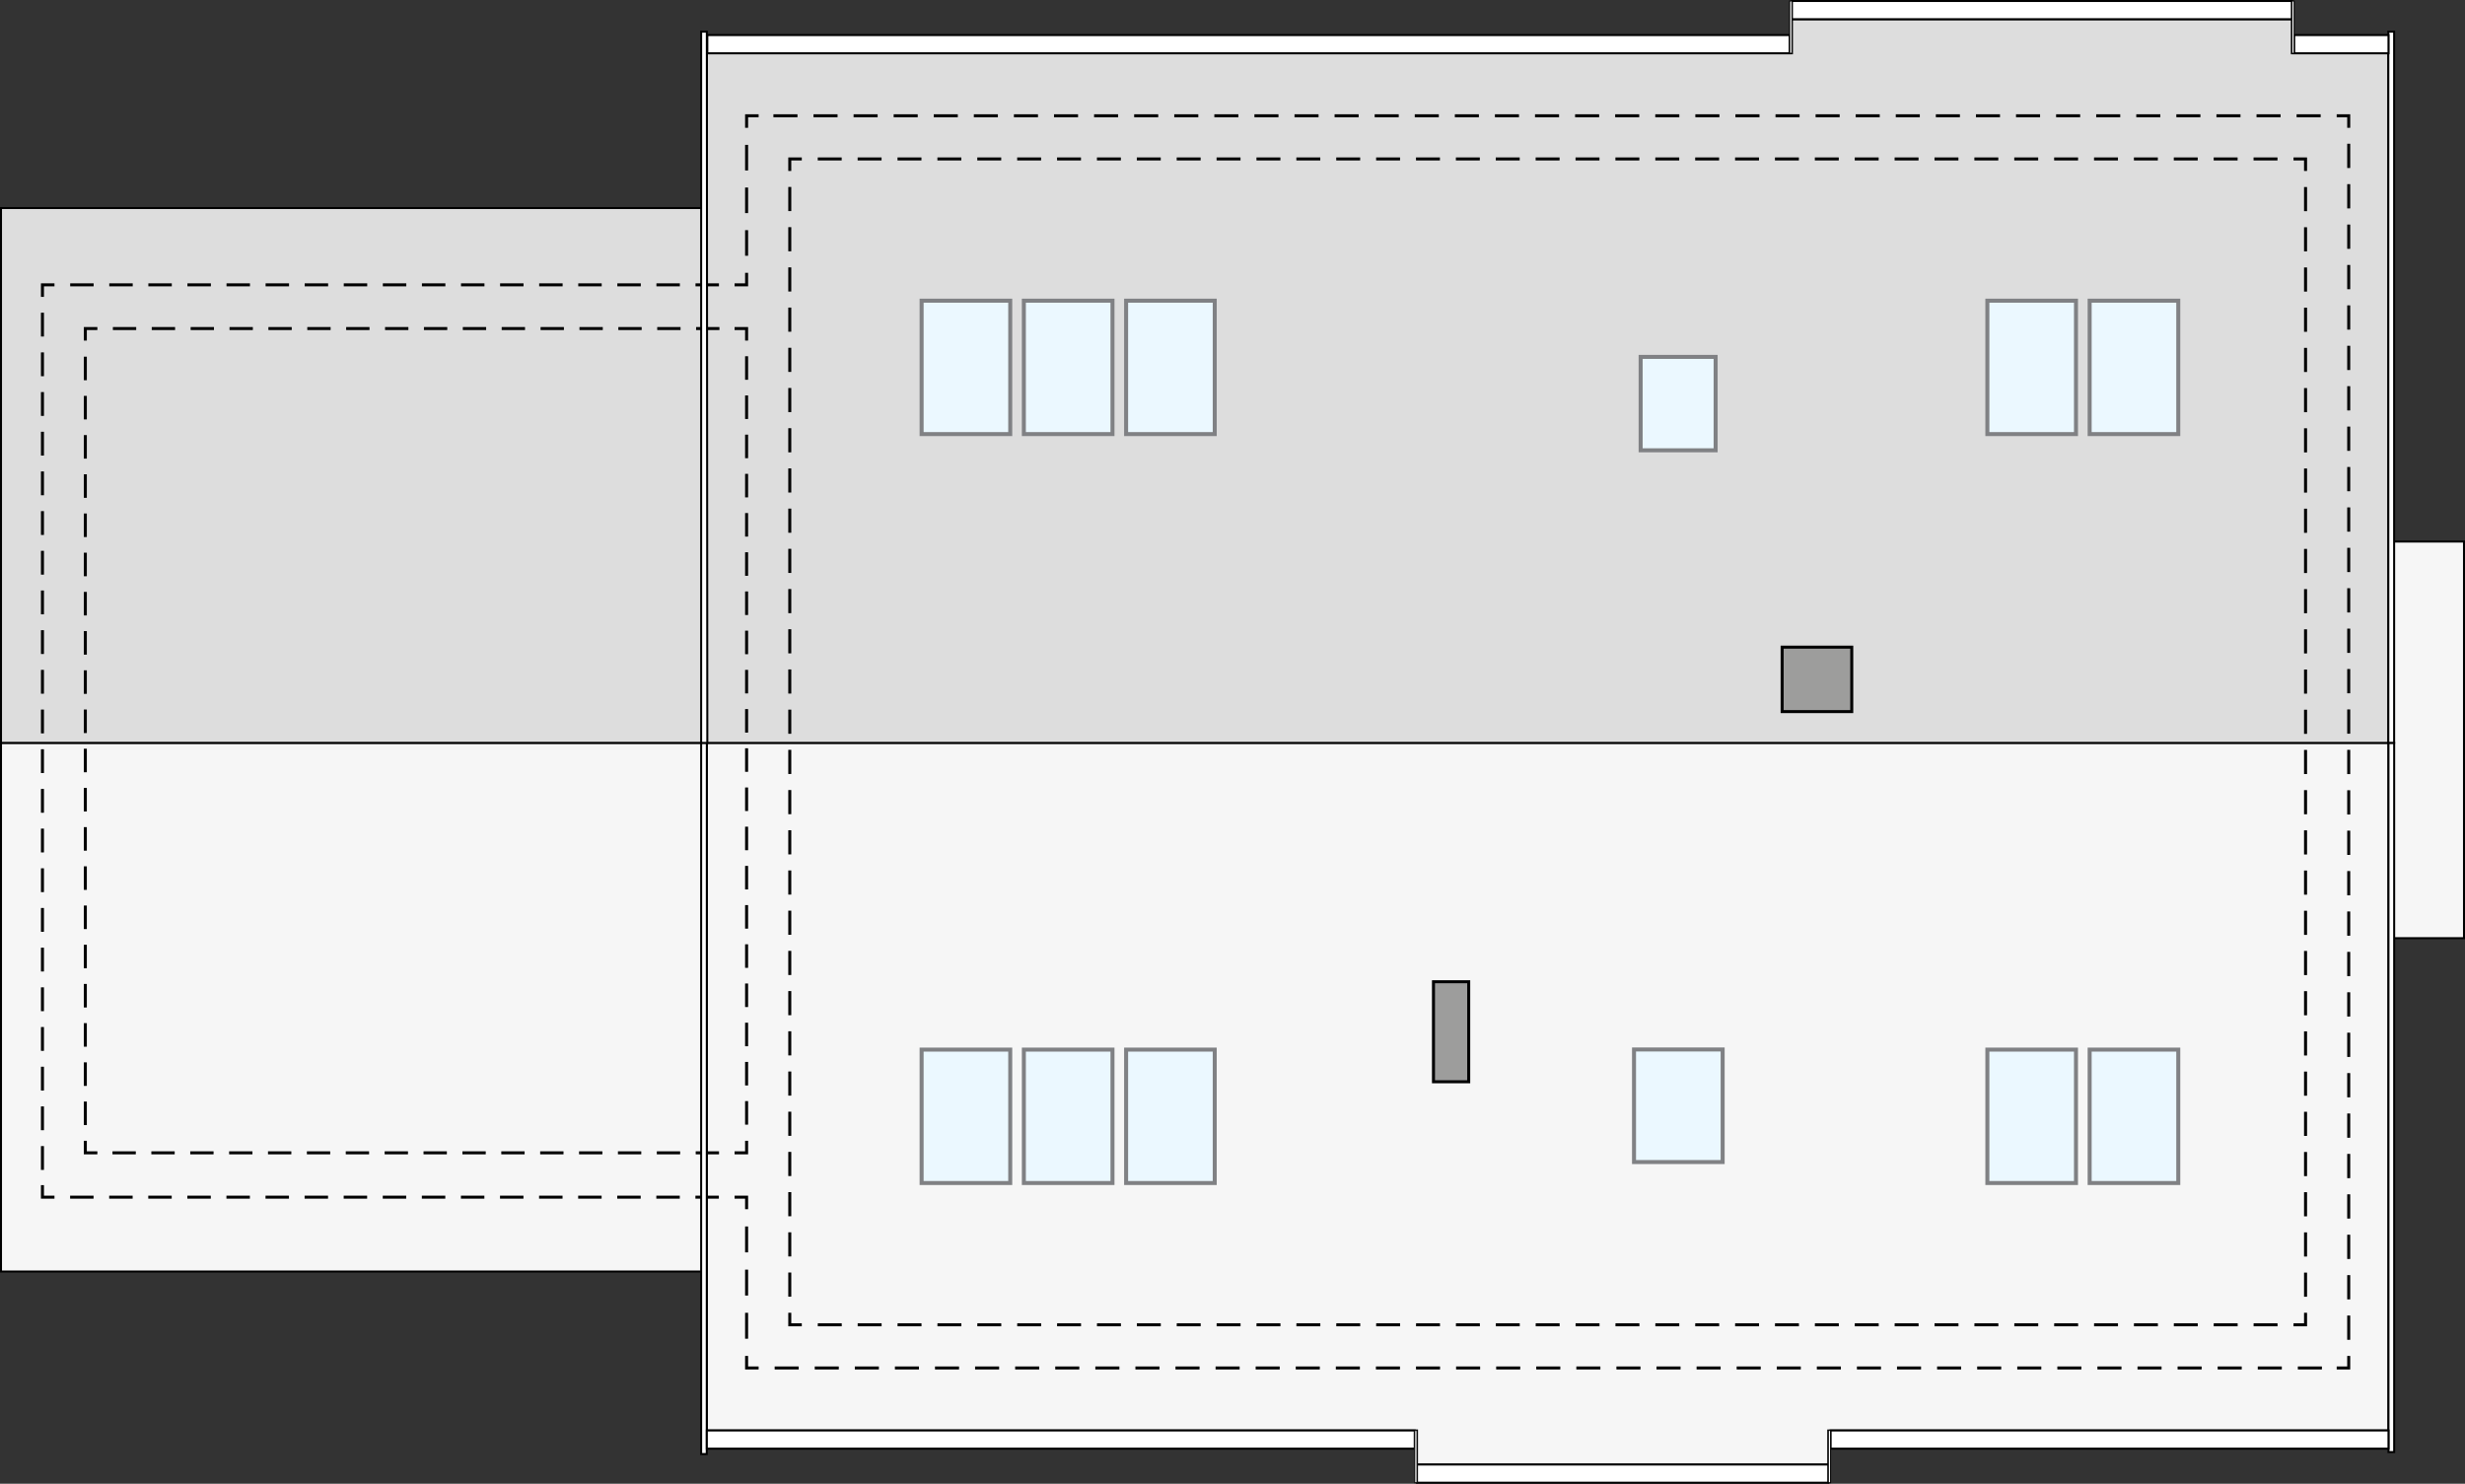
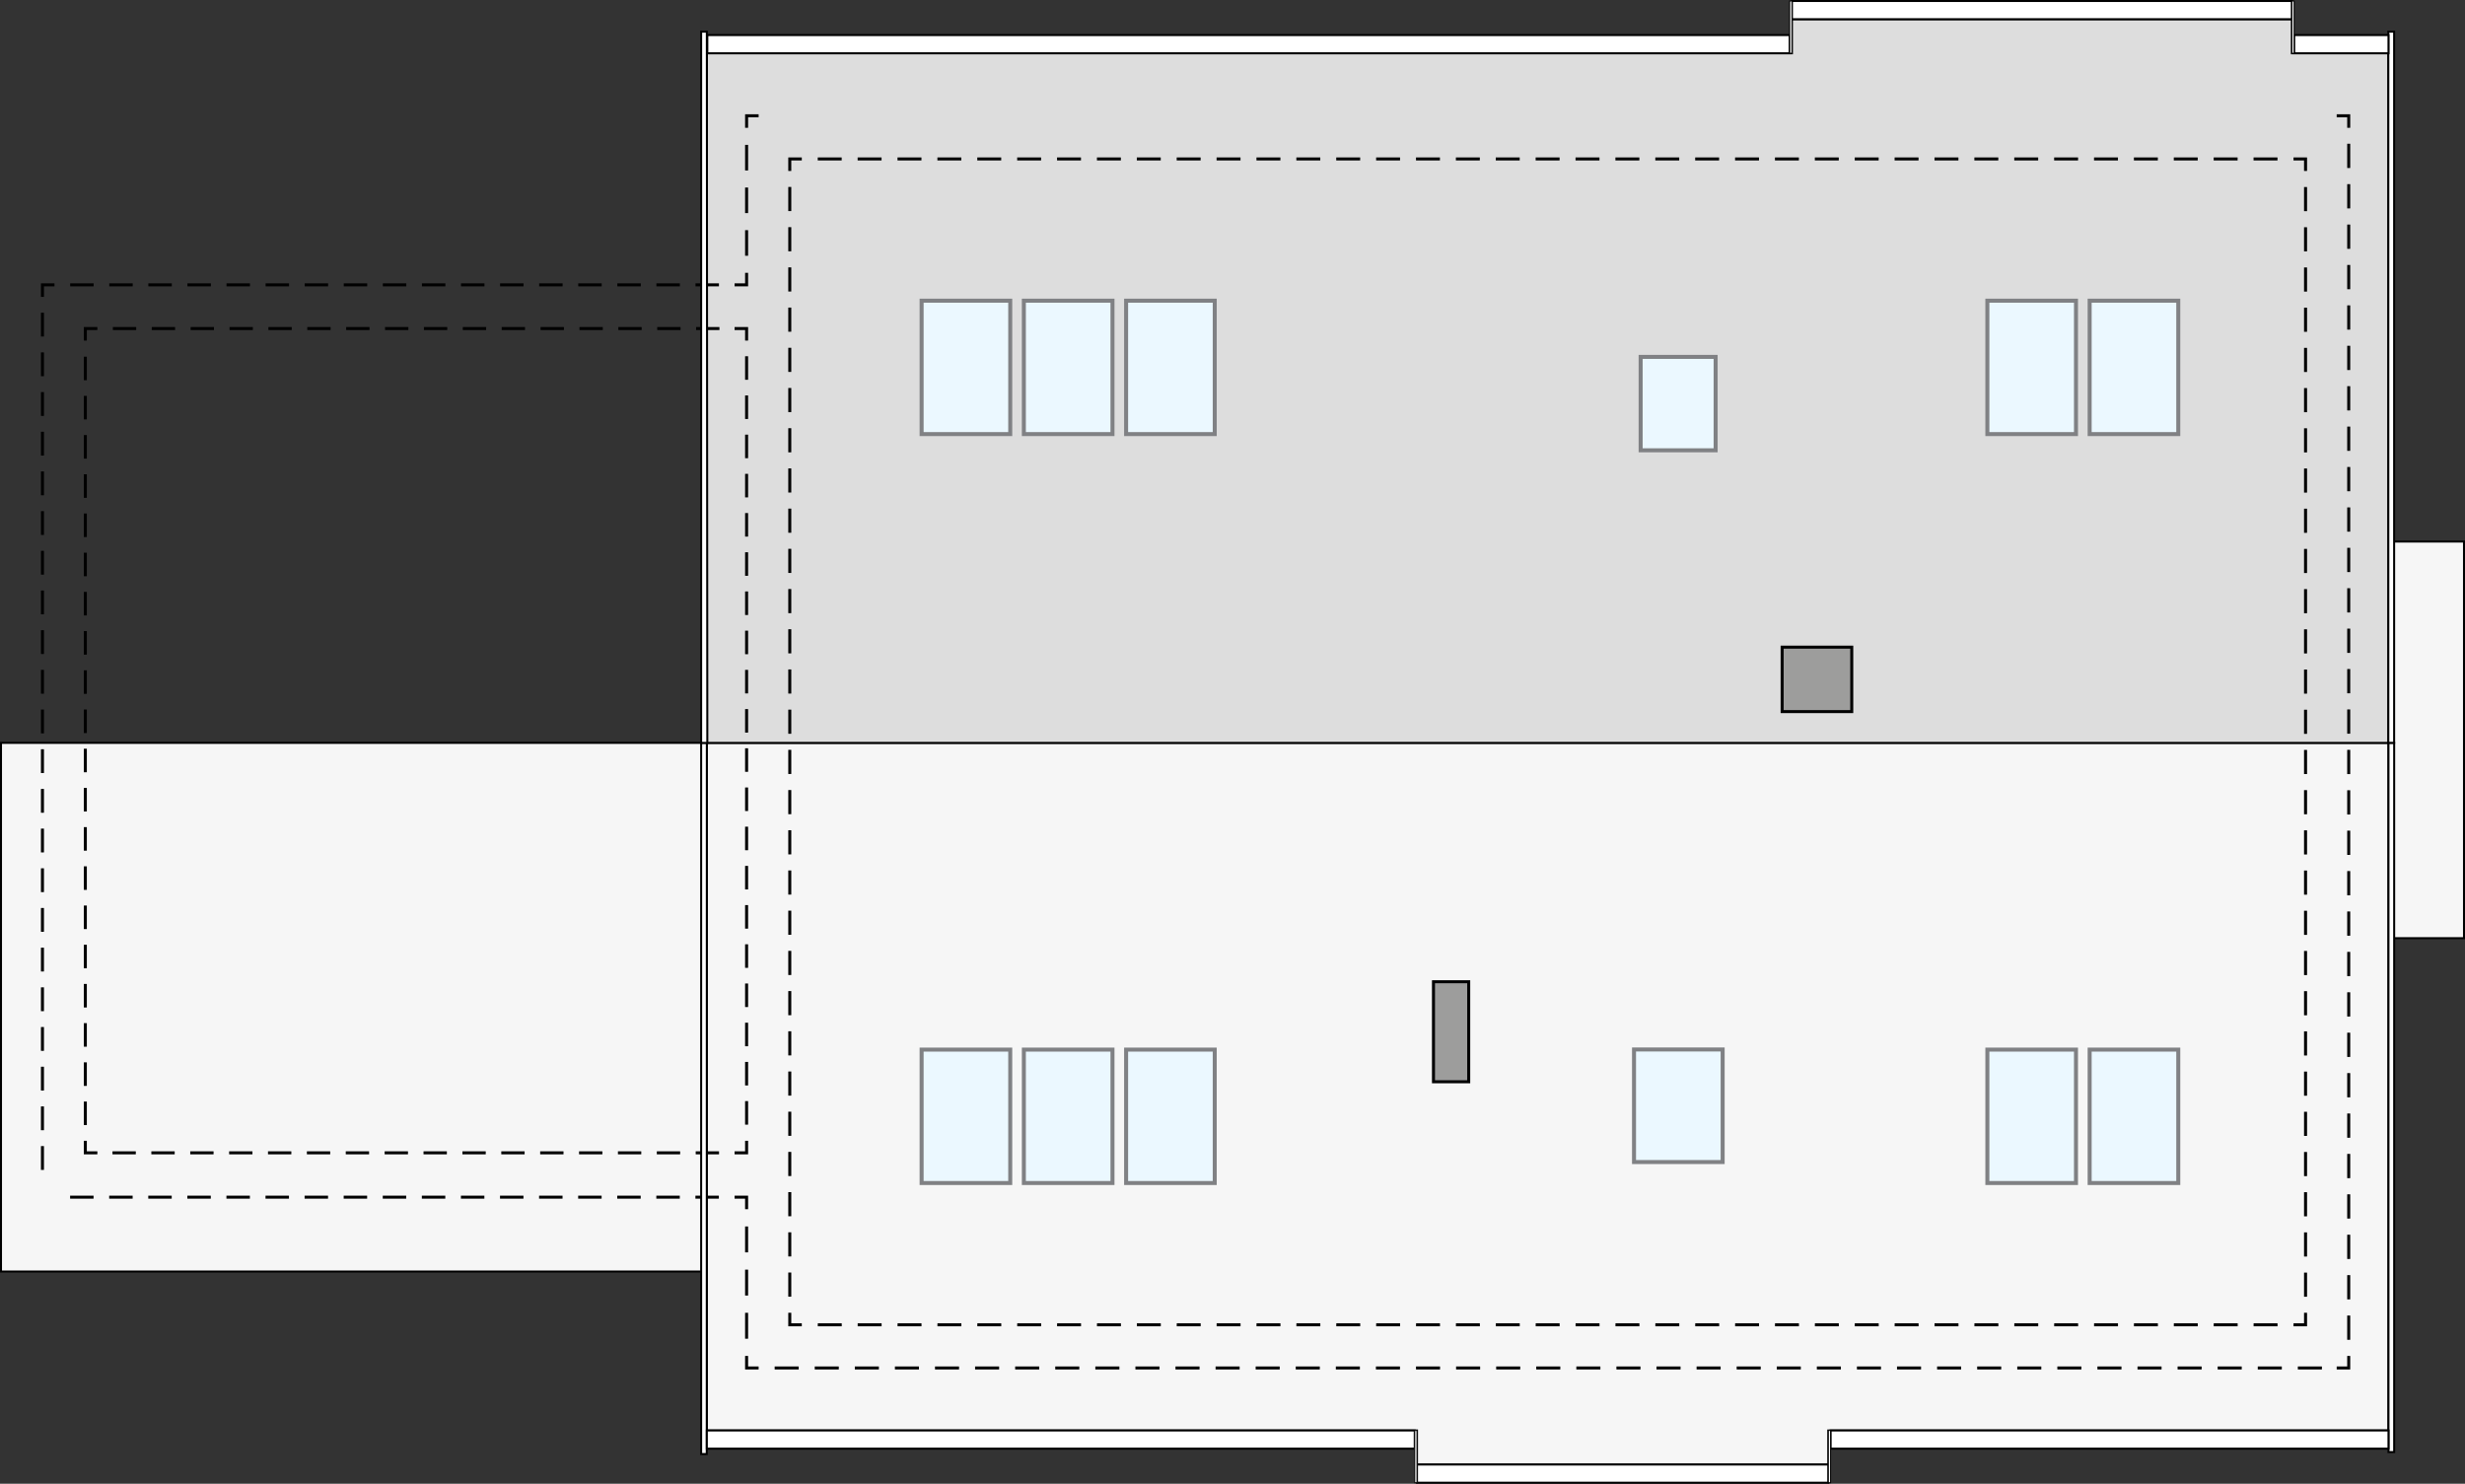
<svg xmlns="http://www.w3.org/2000/svg" id="a" viewBox="0 0 614.96 370.14">
  <rect x="0" y="0" width="614.96" height="370.14" fill="#333333" stroke="none" />
  <rect x="585.95" y="135.1" width="28.76" height="98.94" style="fill:#f6f6f6; stroke:#000; stroke-miterlimit:10; stroke-width:.5px;" />
  <rect x=".25" y="185.32" width="185.99" height="131.88" style="fill:#f6f6f6; stroke:#000; stroke-miterlimit:10; stroke-width:.5px;" />
-   <rect x=".25" y="51.9" width="185.99" height="133.42" style="fill:#ddd; stroke:#000; stroke-miterlimit:10; stroke-width:.5px;" />
  <polygon points="595.87 356.85 456.12 356.85 456.12 365.35 353.51 365.35 353.51 356.85 176.34 356.85 176.34 185.32 595.87 185.32 595.87 356.85" style="fill:#f6f6f6; stroke:#000; stroke-miterlimit:10; stroke-width:.5px;" />
  <polygon points="595.87 185.32 176.34 185.32 176.35 13.29 447.05 13.29 447.05 4.79 571.77 4.79 571.77 13.29 595.87 13.29 595.87 185.32" style="fill:#ddd; stroke:#000; stroke-miterlimit:10; stroke-width:.5px;" />
  <polyline points="189.26 28.88 186.26 28.88 186.26 31.88" style="fill:none; stroke:#000; stroke-miterlimit:22.93; stroke-width:.75px;" />
  <line x1="186.26" y1="36.14" x2="186.26" y2="65.93" style="fill:none; stroke:#000; stroke-dasharray:0 0 6.38 4.26; stroke-miterlimit:22.93; stroke-width:.75px;" />
  <polyline points="186.26 68.06 186.26 71.06 183.26 71.06" style="fill:none; stroke:#000; stroke-miterlimit:22.93; stroke-width:.75px;" />
  <line x1="179.36" y1="71.06" x2="15.54" y2="71.06" style="fill:none; stroke:#000; stroke-dasharray:0 0 5.85 3.9; stroke-miterlimit:22.93; stroke-width:.75px;" />
  <polyline points="13.59 71.06 10.59 71.06 10.59 74.06" style="fill:none; stroke:#000; stroke-miterlimit:22.93; stroke-width:.75px;" />
  <line x1="10.59" y1="78.01" x2="10.59" y2="293.67" style="fill:none; stroke:#000; stroke-dasharray:0 0 5.94 3.96; stroke-miterlimit:22.93; stroke-width:.75px;" />
-   <polyline points="10.59 295.65 10.59 298.65 13.59 298.65" style="fill:none; stroke:#000; stroke-miterlimit:22.93; stroke-width:.75px;" />
  <line x1="17.49" y1="298.65" x2="181.31" y2="298.65" style="fill:none; stroke:#000; stroke-dasharray:0 0 5.85 3.9; stroke-miterlimit:22.93; stroke-width:.75px;" />
  <polyline points="183.26 298.65 186.26 298.65 186.26 301.65" style="fill:none; stroke:#000; stroke-miterlimit:22.93; stroke-width:.75px;" />
  <line x1="186.26" y1="305.96" x2="186.26" y2="336.1" style="fill:none; stroke:#000; stroke-dasharray:0 0 6.46 4.31; stroke-miterlimit:22.93; stroke-width:.75px;" />
  <polyline points="186.26 338.26 186.26 341.26 189.26 341.26" style="fill:none; stroke:#000; stroke-miterlimit:22.93; stroke-width:.75px;" />
  <line x1="193.26" y1="341.26" x2="580.95" y2="341.26" style="fill:none; stroke:#000; stroke-dasharray:0 0 6 4; stroke-miterlimit:22.93; stroke-width:.75px;" />
  <polyline points="582.95 341.26 585.95 341.26 585.95 338.26" style="fill:none; stroke:#000; stroke-miterlimit:22.93; stroke-width:.75px;" />
  <line x1="585.95" y1="334.23" x2="585.95" y2="33.9" style="fill:none; stroke:#000; stroke-dasharray:0 0 6.05 4.03; stroke-miterlimit:22.93; stroke-width:.75px;" />
  <polyline points="585.95 31.88 585.95 28.88 582.95 28.88" style="fill:none; stroke:#000; stroke-miterlimit:22.93; stroke-width:.75px;" />
-   <line x1="578.95" y1="28.88" x2="191.26" y2="28.88" style="fill:none; stroke:#000; stroke-dasharray:0 0 6 4; stroke-miterlimit:22.93; stroke-width:.75px;" />
  <polyline points="24.29 287.59 21.29 287.59 21.29 284.59" style="fill:none; stroke:#000; stroke-miterlimit:22.93; stroke-width:.75px;" />
  <line x1="21.29" y1="280.67" x2="21.29" y2="86.92" style="fill:none; stroke:#000; stroke-dasharray:0 0 5.87 3.91; stroke-miterlimit:22.93; stroke-width:.75px;" />
  <polyline points="21.29 84.96 21.29 81.96 24.29 81.96" style="fill:none; stroke:#000; stroke-miterlimit:22.93; stroke-width:.75px;" />
  <line x1="28.16" y1="81.96" x2="181.32" y2="81.96" style="fill:none; stroke:#000; stroke-dasharray:0 0 5.82 3.88; stroke-miterlimit:22.93; stroke-width:.75px;" />
  <polyline points="183.26 81.96 186.26 81.96 186.26 84.96" style="fill:none; stroke:#000; stroke-miterlimit:22.93; stroke-width:.75px;" />
  <line x1="186.26" y1="88.87" x2="186.26" y2="282.63" style="fill:none; stroke:#000; stroke-dasharray:0 0 5.87 3.91; stroke-miterlimit:22.93; stroke-width:.75px;" />
  <polyline points="186.26 284.59 186.26 287.59 183.26 287.59" style="fill:none; stroke:#000; stroke-miterlimit:22.93; stroke-width:.75px;" />
  <line x1="179.38" y1="287.59" x2="26.22" y2="287.59" style="fill:none; stroke:#000; stroke-dasharray:0 0 5.82 3.88; stroke-miterlimit:22.93; stroke-width:.75px;" />
  <polyline points="575.18 327.49 575.18 330.49 572.18 330.49" style="fill:none; stroke:#000; stroke-miterlimit:22.93; stroke-width:.75px;" />
  <line x1="568.19" y1="330.49" x2="202.02" y2="330.49" style="fill:none; stroke:#000; stroke-dasharray:0 0 5.97 3.98; stroke-miterlimit:22.93; stroke-width:.75px;" />
  <polyline points="200.03 330.49 197.03 330.49 197.03 327.49" style="fill:none; stroke:#000; stroke-miterlimit:22.93; stroke-width:.75px;" />
  <line x1="197.03" y1="323.47" x2="197.03" y2="44.66" style="fill:none; stroke:#000; stroke-dasharray:0 0 6.02 4.01; stroke-miterlimit:22.93; stroke-width:.75px;" />
  <polyline points="197.03 42.65 197.03 39.65 200.03 39.65" style="fill:none; stroke:#000; stroke-miterlimit:22.93; stroke-width:.75px;" />
  <line x1="204.01" y1="39.65" x2="570.18" y2="39.65" style="fill:none; stroke:#000; stroke-dasharray:0 0 5.97 3.98; stroke-miterlimit:22.93; stroke-width:.75px;" />
  <polyline points="572.18 39.65 575.18 39.65 575.18 42.65" style="fill:none; stroke:#000; stroke-miterlimit:22.93; stroke-width:.75px;" />
  <line x1="575.18" y1="46.66" x2="575.18" y2="325.48" style="fill:none; stroke:#000; stroke-dasharray:0 0 6.02 4.01; stroke-miterlimit:22.93; stroke-width:.75px;" />
  <polygon points="176.32 362.73 174.92 362.73 174.92 185.32 176.34 185.32 176.32 362.73" style="fill:#fff; stroke:#000; stroke-miterlimit:10; stroke-width:.5px;" />
  <rect x="595.87" y="185.32" width="1.42" height="176.92" style="fill:#fff; stroke:#000; stroke-miterlimit:10; stroke-width:.5px;" />
  <rect x="595.83" y="7.9" width="1.45" height="177.41" style="fill:#fff; stroke:#000; stroke-miterlimit:10; stroke-width:.5px;" />
  <polygon points="176.46 185.32 174.92 185.32 174.92 7.9 176.34 7.9 176.46 185.32" style="fill:#fff; stroke:#000; stroke-miterlimit:10; stroke-width:.5px;" />
  <rect x="407.65" y="261.81" width="22.11" height="28.08" style="fill:#ebf8ff; stroke:#808184; stroke-miterlimit:10;" />
  <rect x="521.32" y="75.01" width="22.11" height="33.28" style="fill:#ebf8ff; stroke:#808184; stroke-miterlimit:10;" />
  <rect x="495.8" y="75.01" width="22.11" height="33.28" style="fill:#ebf8ff; stroke:#808184; stroke-miterlimit:10;" />
  <rect x="409.3" y="89.03" width="18.71" height="23.3" style="fill:#ebf8ff; stroke:#808184; stroke-miterlimit:10;" />
  <rect x="280.94" y="75.01" width="22.11" height="33.28" style="fill:#ebf8ff; stroke:#808184; stroke-miterlimit:10;" />
  <rect x="255.43" y="75.01" width="22.11" height="33.28" style="fill:#ebf8ff; stroke:#808184; stroke-miterlimit:10;" />
  <rect x="229.92" y="75.01" width="22.11" height="33.28" style="fill:#ebf8ff; stroke:#808184; stroke-miterlimit:10;" />
  <rect x="229.92" y="261.84" width="22.11" height="33.28" style="fill:#ebf8ff; stroke:#808184; stroke-miterlimit:10;" />
  <rect x="255.43" y="261.84" width="22.11" height="33.28" style="fill:#ebf8ff; stroke:#808184; stroke-miterlimit:10;" />
  <rect x="280.94" y="261.84" width="22.11" height="33.28" style="fill:#ebf8ff; stroke:#808184; stroke-miterlimit:10;" />
  <rect x="521.32" y="261.84" width="22.11" height="33.28" style="fill:#ebf8ff; stroke:#808184; stroke-miterlimit:10;" />
  <rect x="495.8" y="261.84" width="22.11" height="33.28" style="fill:#ebf8ff; stroke:#808184; stroke-miterlimit:10;" />
  <rect x="176.46" y="8.75" width="270.02" height="4.54" style="fill:#fff; stroke:#000; stroke-miterlimit:22.93; stroke-width:.5px;" />
  <rect x="447.05" y=".25" width="124.72" height="4.54" style="fill:#fff; stroke:#000; stroke-miterlimit:22.93; stroke-width:.5px;" />
  <rect x="572.34" y="8.75" width="23.53" height="4.54" style="fill:#fff; stroke:#000; stroke-miterlimit:22.93; stroke-width:.5px;" />
  <rect x="176.34" y="356.85" width="176.6" height="4.54" style="fill:#fff; stroke:#000; stroke-miterlimit:22.93; stroke-width:.5px;" />
  <rect x="353.51" y="365.35" width="102.61" height="4.54" style="fill:#fff; stroke:#000; stroke-miterlimit:22.93; stroke-width:.5px;" />
  <rect x="456.69" y="356.85" width="139.18" height="4.54" style="fill:#fff; stroke:#000; stroke-miterlimit:22.93; stroke-width:.5px;" />
  <rect x="352.94" y="356.85" width=".57" height="13.04" style="fill:#fff; stroke:#000; stroke-miterlimit:22.93; stroke-width:.25px;" />
  <rect x="456.12" y="356.85" width=".57" height="13.04" style="fill:#fff; stroke:#000; stroke-miterlimit:22.93; stroke-width:.25px;" />
  <rect x="446.48" y=".25" width=".57" height="13.04" style="fill:#fff; stroke:#000; stroke-miterlimit:22.93; stroke-width:.25px;" />
  <rect x="571.77" y=".25" width=".57" height="13.04" style="fill:#fff; stroke:#000; stroke-miterlimit:22.93; stroke-width:.25px;" />
  <rect x="444.6" y="161.44" width="17.37" height="16.08" style="fill:#9d9d9c; stroke:#000; stroke-miterlimit:10; stroke-width:.75px;" />
  <rect x="357.62" y="244.91" width="8.79" height="24.95" style="fill:#9d9d9c; stroke:#000; stroke-miterlimit:10; stroke-width:.75px;" />
</svg>